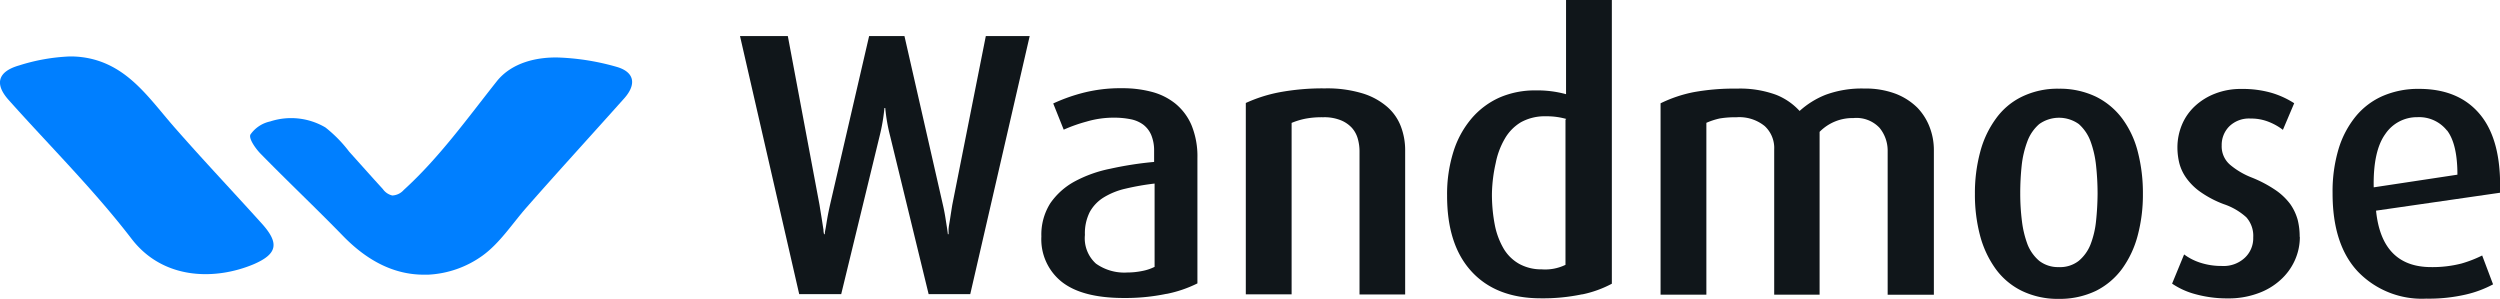
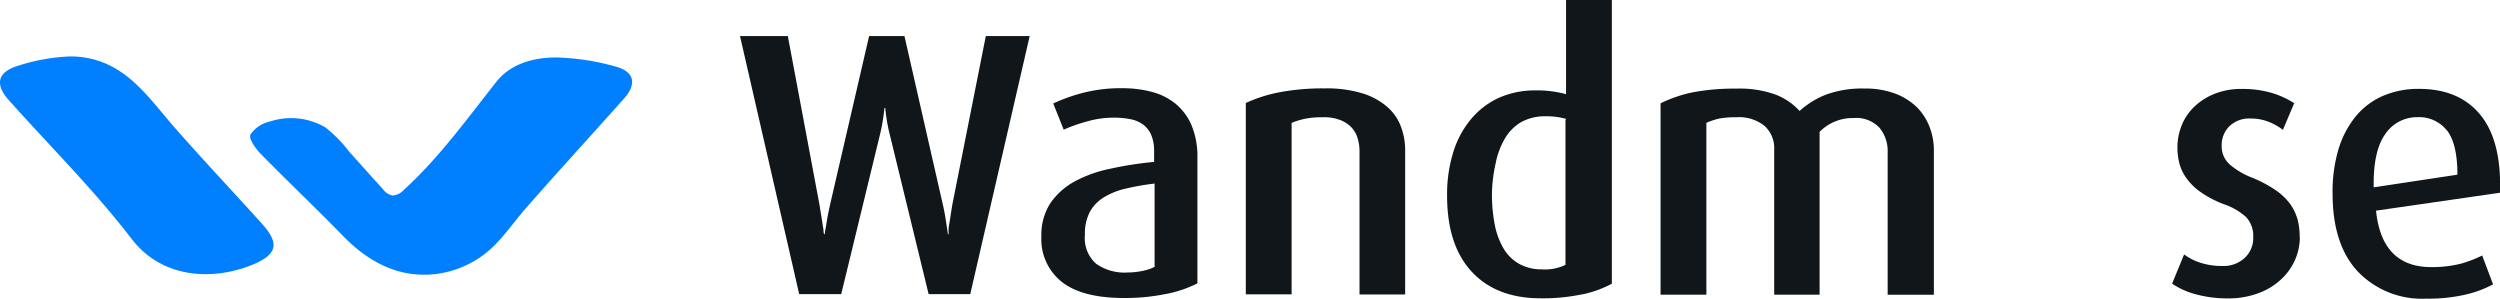
<svg xmlns="http://www.w3.org/2000/svg" viewBox="0 0 310 37.06">
  <defs>
    <style>.cls-1{fill:#007fff;}.cls-2{fill:#10161a;fill-rule:evenodd;}</style>
  </defs>
  <g id="Layer_2" data-name="Layer 2">
    <g id="Layer_3" data-name="Layer 3">
      <path class="cls-1" d="M53.09,34.06H52.7c-4.08.05-7.45-2-10.2-4.84-3.34-3.43-6.82-6.72-10.17-10.14-.64-.65-1.51-1.89-1.28-2.39a4,4,0,0,1,2.45-1.63,8.37,8.37,0,0,1,6.86.75,16.54,16.54,0,0,1,2.94,3l3.06,3.41,1.11,1.22a2,2,0,0,0,1.17.8,2,2,0,0,0,1.42-.68c4.4-4,7.87-8.85,11.54-13.48,1.85-2.32,5-3.06,7.86-2.94a29.93,29.93,0,0,1,7,1.15c2.23.64,2.49,2.17.94,3.91-4.05,4.54-8.14,9-12.18,13.6-1.74,2-3.27,4.37-5.39,5.9A12.56,12.56,0,0,1,53.09,34.06Z" />
      <path class="cls-1" d="M8.62,7a11.2,11.2,0,0,1,2.85.33c4.75,1.2,7.27,5.2,10.34,8.66,3.51,4,7.13,7.82,10.68,11.76,2.16,2.41,1.91,3.73-1,5-4.73,2-11.18,2-15.13-3.08C11.69,23.58,6.22,18.16,1.12,12.45c-1.82-2-1.44-3.56,1.23-4.33A23.9,23.9,0,0,1,8.62,7Z" />
      <path class="cls-2" d="M120.36,36.47h-5.21l-4.77-19.59a22,22,0,0,1-.61-3.49h-.1a23.28,23.28,0,0,1-.6,3.49l-4.76,19.59H99.1l-7.34-32h5.93l3.93,20.94c.09.59.19,1.17.28,1.74l.21,1.35c0,.33.07.5.07.54h.09s0-.21.07-.54.13-.77.23-1.35.22-1.15.35-1.74l4.85-20.94h4.38l4.77,20.94c.13.56.24,1.13.33,1.72s.16,1,.21,1.35.07.49.07.56h.09c0-.07,0-.25,0-.56s.1-.76.19-1.35.18-1.16.27-1.72l4.16-20.94h5.44l-7.37,32" />
      <path class="cls-2" d="M144.62,36.44a24.79,24.79,0,0,1-5.27.51c-3.44,0-6-.67-7.69-2a6.74,6.74,0,0,1-2.53-5.63,7.26,7.26,0,0,1,1.11-4.12,8.71,8.71,0,0,1,3-2.69,15.86,15.86,0,0,1,4.45-1.59,42.79,42.79,0,0,1,5.42-.84V18.71a5,5,0,0,0-.37-2,3.18,3.18,0,0,0-1-1.27,3.92,3.92,0,0,0-1.56-.66,10.53,10.53,0,0,0-2-.19,11.91,11.91,0,0,0-3.46.49,19,19,0,0,0-2.82,1l-1.3-3.25A21.43,21.43,0,0,1,134,11.59a18.62,18.62,0,0,1,5.19-.65,14,14,0,0,1,3.63.45,7.84,7.84,0,0,1,2.93,1.46,7,7,0,0,1,2,2.68,10.18,10.18,0,0,1,.73,4.07l0,15.54a15.21,15.21,0,0,1-3.81,1.3m-1.49-13.68a31.4,31.4,0,0,0-3.6.63,9,9,0,0,0-2.72,1.09,4.91,4.91,0,0,0-1.73,1.81,5.86,5.86,0,0,0-.6,2.84,4.23,4.23,0,0,0,1.37,3.56,6.07,6.07,0,0,0,3.89,1.1,9.21,9.21,0,0,0,1.85-.19,5.84,5.84,0,0,0,1.53-.51V22.76" />
      <path class="cls-2" d="M168.58,36.51l0-17.78a5.67,5.67,0,0,0-.21-1.51,3.39,3.39,0,0,0-.72-1.35,3.8,3.8,0,0,0-1.37-.95,5.46,5.46,0,0,0-2.22-.38,10.65,10.65,0,0,0-2.25.19,9,9,0,0,0-1.65.51V36.5h-5.68l0-23.73a18.19,18.19,0,0,1,4.18-1.33,29.22,29.22,0,0,1,5.64-.48,15.12,15.12,0,0,1,4.69.63,8.42,8.42,0,0,1,3.07,1.7,6.07,6.07,0,0,1,1.67,2.45,8.23,8.23,0,0,1,.51,2.9V36.51h-5.68" />
      <path class="cls-2" d="M196.16,36.5a23.68,23.68,0,0,1-5.09.49c-3.73,0-6.6-1.13-8.63-3.36s-3-5.36-3-9.36a17.51,17.51,0,0,1,.79-5.48,11.78,11.78,0,0,1,2.26-4.12,9.88,9.88,0,0,1,3.46-2.58,11,11,0,0,1,4.48-.88,13.4,13.4,0,0,1,3.76.47V0h5.68l0,35.18a13.61,13.61,0,0,1-3.65,1.32m-2-21.75a8.84,8.84,0,0,0-2.52-.33,6.09,6.09,0,0,0-3.11.74,5.67,5.67,0,0,0-2,2.05,9.63,9.63,0,0,0-1.12,3A18.78,18.78,0,0,0,185,24a19.76,19.76,0,0,0,.35,3.86,9.34,9.34,0,0,0,1.09,2.95,5.22,5.22,0,0,0,1.94,1.91,5.67,5.67,0,0,0,2.81.68,5.77,5.77,0,0,0,2.93-.56v-18" />
      <path class="cls-2" d="M234.07,36.55V18.72a4.46,4.46,0,0,0-1-2.86,3.93,3.93,0,0,0-3.25-1.22,5.72,5.72,0,0,0-4.19,1.71l0,20.19H220v-18a3.7,3.7,0,0,0-1.18-2.91,5,5,0,0,0-3.5-1.09,11.92,11.92,0,0,0-2.08.15,8.81,8.81,0,0,0-1.65.54V36.54h-5.68l0-23.73A16.6,16.6,0,0,1,210,11.43a27.66,27.66,0,0,1,5.34-.44,13,13,0,0,1,4.91.77,7.87,7.87,0,0,1,2.9,2,10.65,10.65,0,0,1,3.21-2,12.92,12.92,0,0,1,4.84-.78,10.52,10.52,0,0,1,3.87.65,7.83,7.83,0,0,1,2.68,1.72,7.15,7.15,0,0,1,1.54,2.45,7.9,7.9,0,0,1,.51,2.85V36.55h-5.67" />
-       <path class="cls-2" d="M265.72,24.05a19.62,19.62,0,0,1-.65,5.17,12.39,12.39,0,0,1-1.93,4.11,9.06,9.06,0,0,1-3.23,2.73,10.4,10.4,0,0,1-4.61,1,10.24,10.24,0,0,1-4.61-1,8.79,8.79,0,0,1-3.23-2.72,12.54,12.54,0,0,1-1.93-4.12,19.74,19.74,0,0,1-.64-5.17,19.52,19.52,0,0,1,.65-5.19,12.23,12.23,0,0,1,1.94-4.13A8.57,8.57,0,0,1,250.7,12a10.13,10.13,0,0,1,4.61-1,10.37,10.37,0,0,1,4.61,1,9.1,9.1,0,0,1,3.25,2.72,11.78,11.78,0,0,1,1.93,4.15,20.38,20.38,0,0,1,.62,5.18M260.1,24a32.66,32.66,0,0,0-.19-3.49,12.46,12.46,0,0,0-.69-3,5.35,5.35,0,0,0-1.44-2.12,4.23,4.23,0,0,0-4.92,0,5.22,5.22,0,0,0-1.46,2.12,12.23,12.23,0,0,0-.71,3,32.72,32.72,0,0,0-.18,3.49,27.19,27.19,0,0,0,.21,3.42,12.46,12.46,0,0,0,.71,2.93,5.17,5.17,0,0,0,1.44,2,3.8,3.8,0,0,0,2.43.77,3.75,3.75,0,0,0,2.46-.77,5.08,5.08,0,0,0,1.45-2,11.13,11.13,0,0,0,.7-2.94A34.24,34.24,0,0,0,260.1,24" />
      <path class="cls-2" d="M285.18,29.37a7,7,0,0,1-.63,2.93,7.27,7.27,0,0,1-1.8,2.44,8.22,8.22,0,0,1-2.81,1.65,10.52,10.52,0,0,1-3.7.61,14.74,14.74,0,0,1-4-.52,9.43,9.43,0,0,1-2.9-1.31l1.49-3.62a6.89,6.89,0,0,0,1.93,1,8.52,8.52,0,0,0,2.77.43,3.84,3.84,0,0,0,2.81-1,3.31,3.31,0,0,0,1.06-2.53,3.46,3.46,0,0,0-.86-2.51,7.9,7.9,0,0,0-2.81-1.63,12.86,12.86,0,0,1-2.89-1.52,7.29,7.29,0,0,1-1.74-1.72,5.6,5.6,0,0,1-.87-1.86,8.35,8.35,0,0,1-.23-1.93,7.34,7.34,0,0,1,.56-2.81,6.65,6.65,0,0,1,1.61-2.31,7.76,7.76,0,0,1,2.5-1.55,8.72,8.72,0,0,1,3.29-.58,12.87,12.87,0,0,1,3.7.48,10.93,10.93,0,0,1,2.82,1.29l-1.4,3.3a7.14,7.14,0,0,0-1.61-.93,5.87,5.87,0,0,0-2.4-.47,3.49,3.49,0,0,0-2.67,1,3.26,3.26,0,0,0-.91,2.32,3,3,0,0,0,1.05,2.42A9.52,9.52,0,0,0,279.18,22a15.36,15.36,0,0,1,3,1.58A7.63,7.63,0,0,1,284,25.32a6.39,6.39,0,0,1,.91,1.93,8.55,8.55,0,0,1,.25,2.12" />
      <path class="cls-2" d="M294.63,26.12c.47,4.66,2.75,7,6.84,7a14.43,14.43,0,0,0,3.74-.44,15.08,15.08,0,0,0,2.58-1l1.35,3.58a13.6,13.6,0,0,1-3.37,1.26,20.4,20.4,0,0,1-4.91.51,11,11,0,0,1-8.49-3.36q-3.14-3.35-3.13-9.72a18.33,18.33,0,0,1,.74-5.47,11.78,11.78,0,0,1,2.15-4.07,9,9,0,0,1,3.38-2.53,11.06,11.06,0,0,1,4.44-.86q5,0,7.63,3.24T310,23.9l-15.36,2.22m8.78-9.94a4.4,4.4,0,0,0-3.65-1.65,4.73,4.73,0,0,0-4,2.1c-1,1.39-1.49,3.59-1.43,6.6l10.38-1.57c0-2.54-.43-4.36-1.28-5.48" />
    </g>
  </g>
</svg>